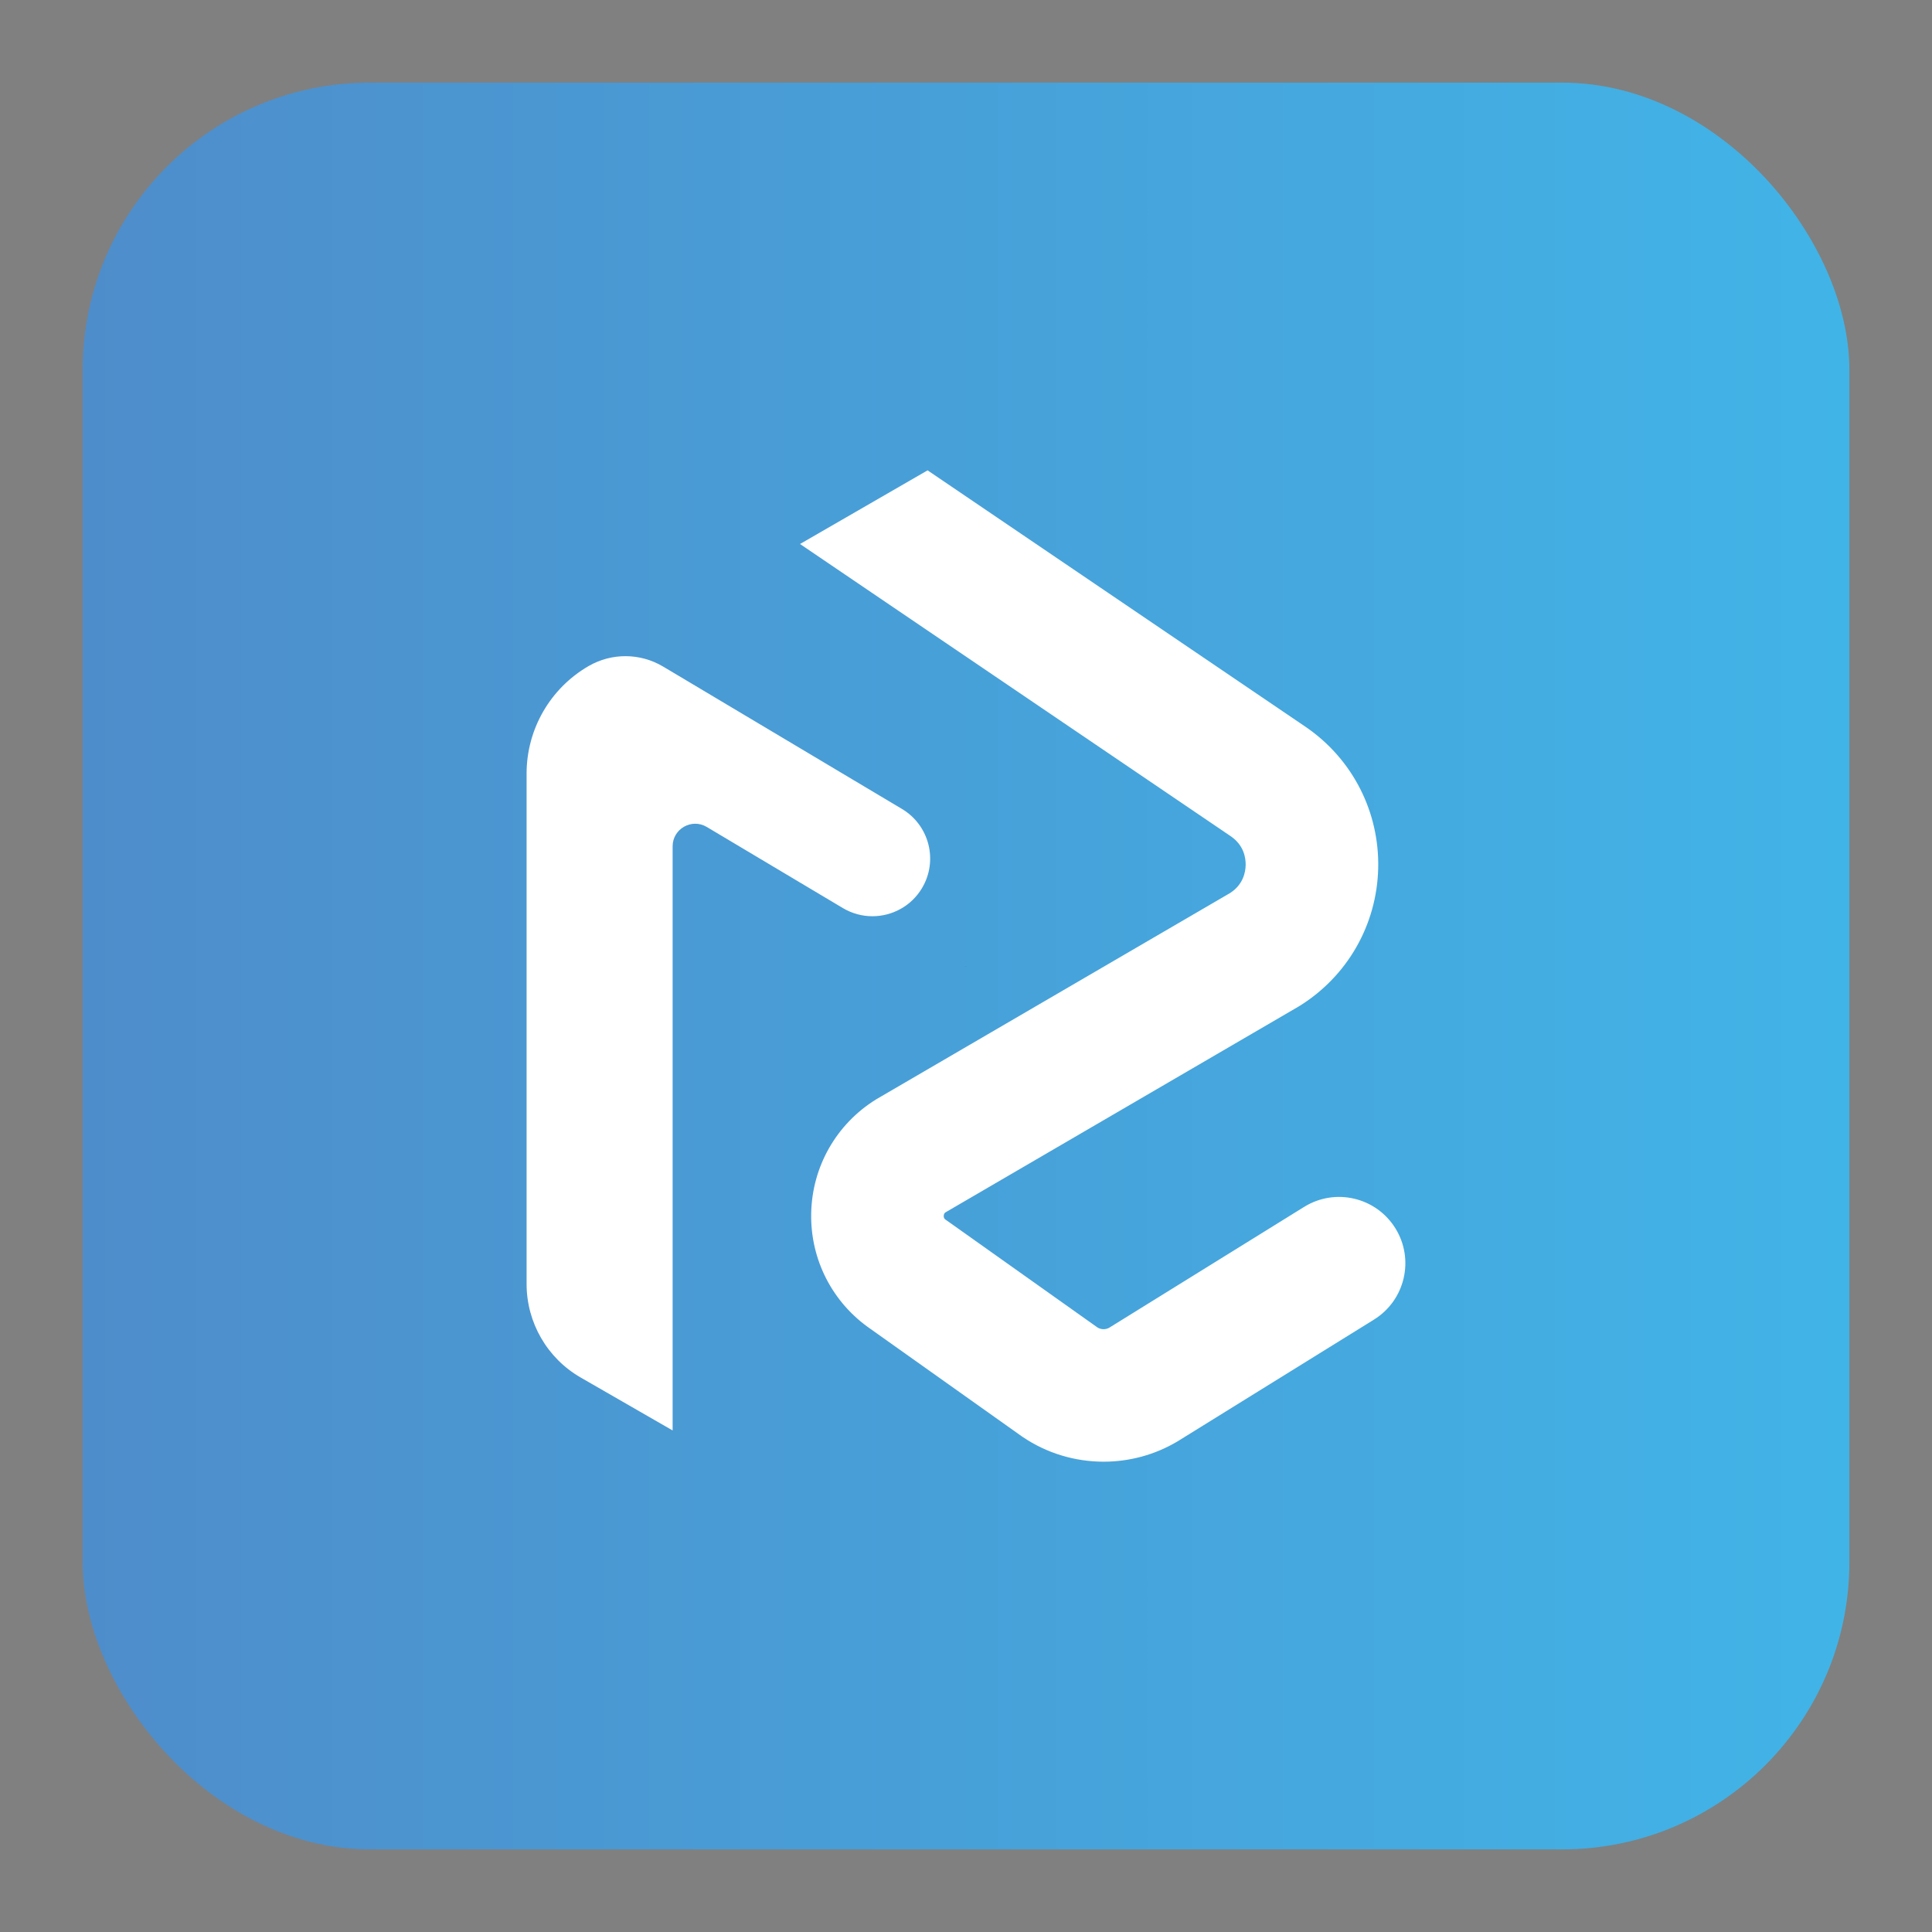
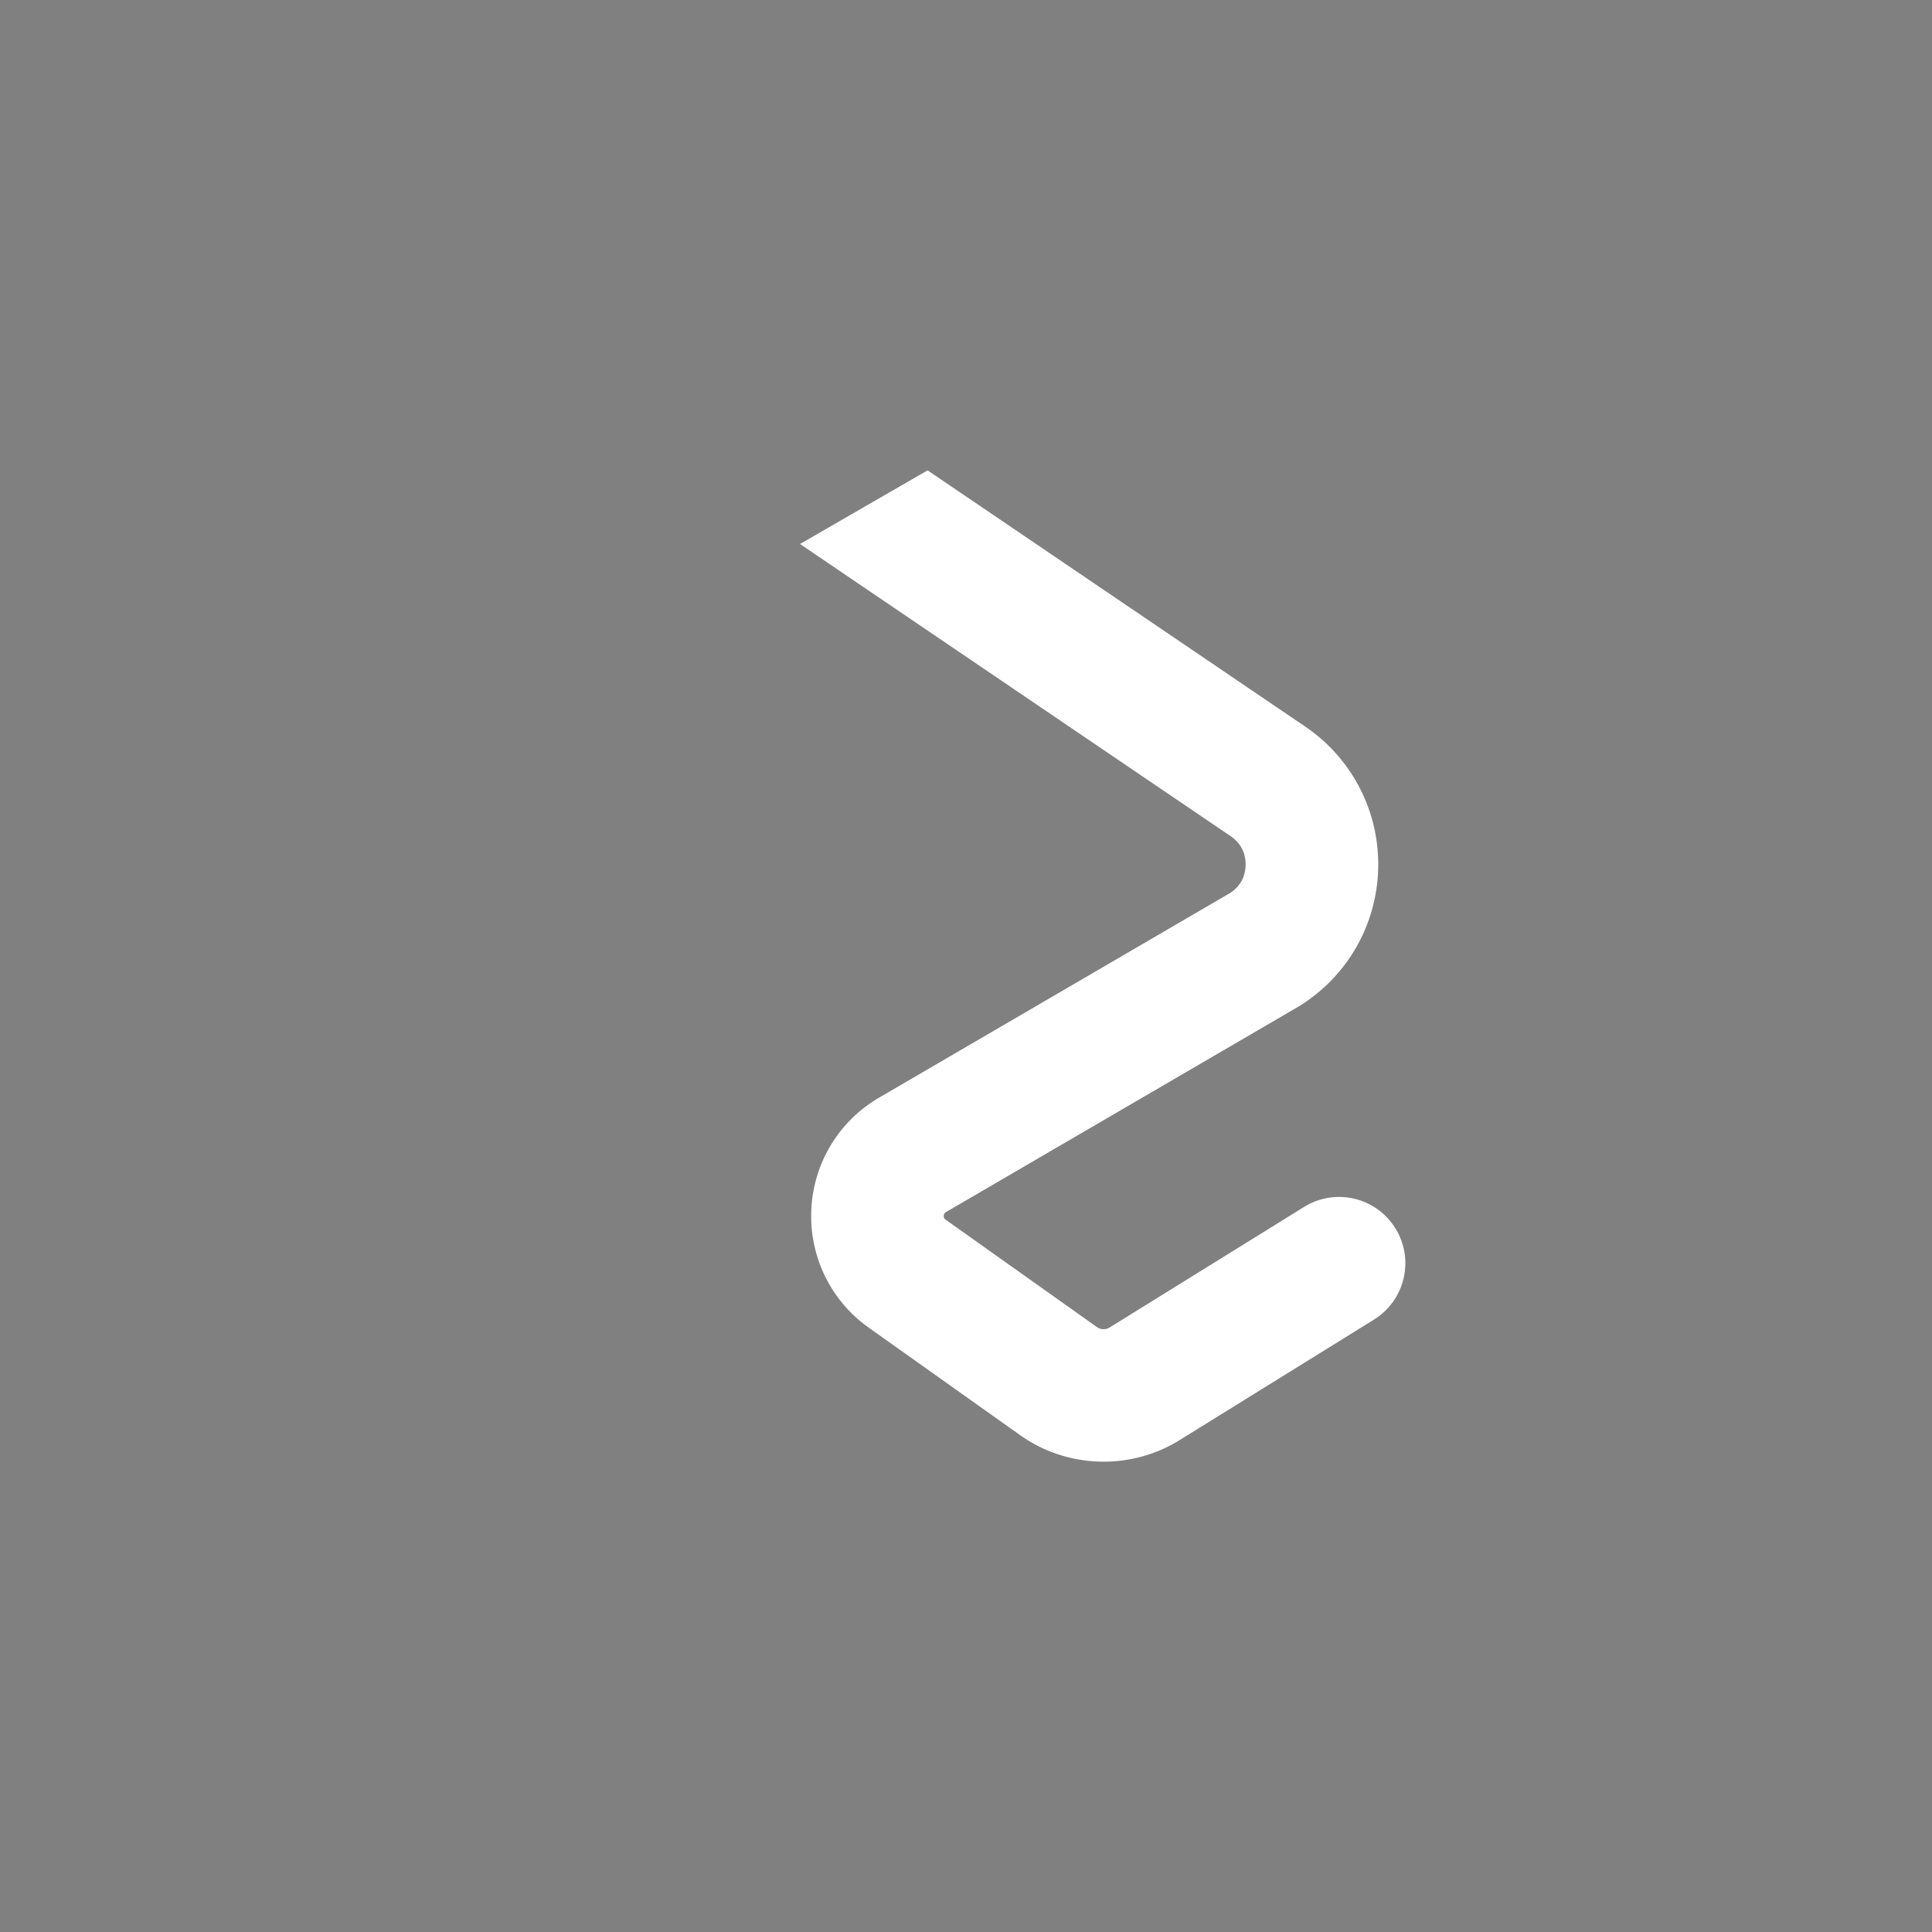
<svg xmlns="http://www.w3.org/2000/svg" id="Layer_1" version="1.1" viewBox="0 0 1080 1080">
  <rect x="0" y="0" width="1080" height="1080" fill="#808080" stroke="none" />
  <defs>
    <style>
      .st0 {
        fill: url(#linear-gradient1);
      }

      .st1 {
        fill: url(#linear-gradient);
      }

      .st2 {
        fill: #fff;
      }
    </style>
    <linearGradient id="linear-gradient" x1="46.2" y1="540" x2="1033.8" y2="540" gradientUnits="userSpaceOnUse">
      <stop offset="0" stop-color="#4e8dcb" />
      <stop offset="1" stop-color="#41b4e7" />
    </linearGradient>
    <linearGradient id="linear-gradient1" x1="539.15" y1="540" x2="540.85" y2="540" gradientUnits="userSpaceOnUse">
      <stop offset="0" stop-color="#333" />
      <stop offset="1" stop-color="#535353" />
    </linearGradient>
  </defs>
-   <rect class="st1" x="46.2" y="46.2" width="987.61" height="987.61" rx="160.56" ry="160.56" />
  <g>
    <path class="st2" d="M768.09,737.65l-109.39,67.81c-.19.12-.38.23-.59.36-12.65,7.52-26.93,11.27-41.17,11.27-15.85,0-31.69-4.64-45.25-13.83-.22-.15-.44-.3-.66-.45l-84.33-59.88c-21.33-14.64-33.75-38.78-33.24-64.67.51-26.05,14.01-49.82,36.12-63.59.3-.19.62-.37.93-.55l197.22-114.98c7.27-4.72,8.52-11.69,8.6-15.47.1-3.82-.84-10.94-8.07-16.03l-241.04-163.54,71.31-41.17,211.52,143.52c.11.07.21.14.3.21,25.86,17.91,40.84,47.37,40.07,78.83-.77,31.45-17.17,60.15-43.87,76.78-.3.19-.62.38-.93.56l-197.12,114.91c-.41.3-.92.82-.95,1.95-.03,1.39.71,1.89,1.11,2.17.23.15.44.3.66.45l84.14,59.72c1.99,1.26,4.54,1.33,6.6.18l108.96-67.55c17.4-10.79,40.24-5.42,51.02,11.97,10.79,17.4,5.42,40.24-11.97,51.02Z" />
-     <path class="st2" d="M504.22,452.22l-128.22-76.44-5.34-3.18c-12.79-7.62-28.7-7.73-41.59-.29h0c-21.47,12.4-34.7,35.31-34.7,60.1v285.35c0,21.58,11.53,41.52,30.23,52.28l51.4,29.59v-326.52c0-9.79,10.67-15.86,19.08-10.84l76.12,45.37c5.17,3.07,10.86,4.54,16.48,4.54,10.98,0,21.7-5.61,27.74-15.74,9.11-15.3,4.1-35.09-11.2-44.22Z" />
  </g>
-   <path class="st0" d="M539.15,539.99c.56.03,1.14.03,1.7.03h-1.7v-.03Z" />
</svg>